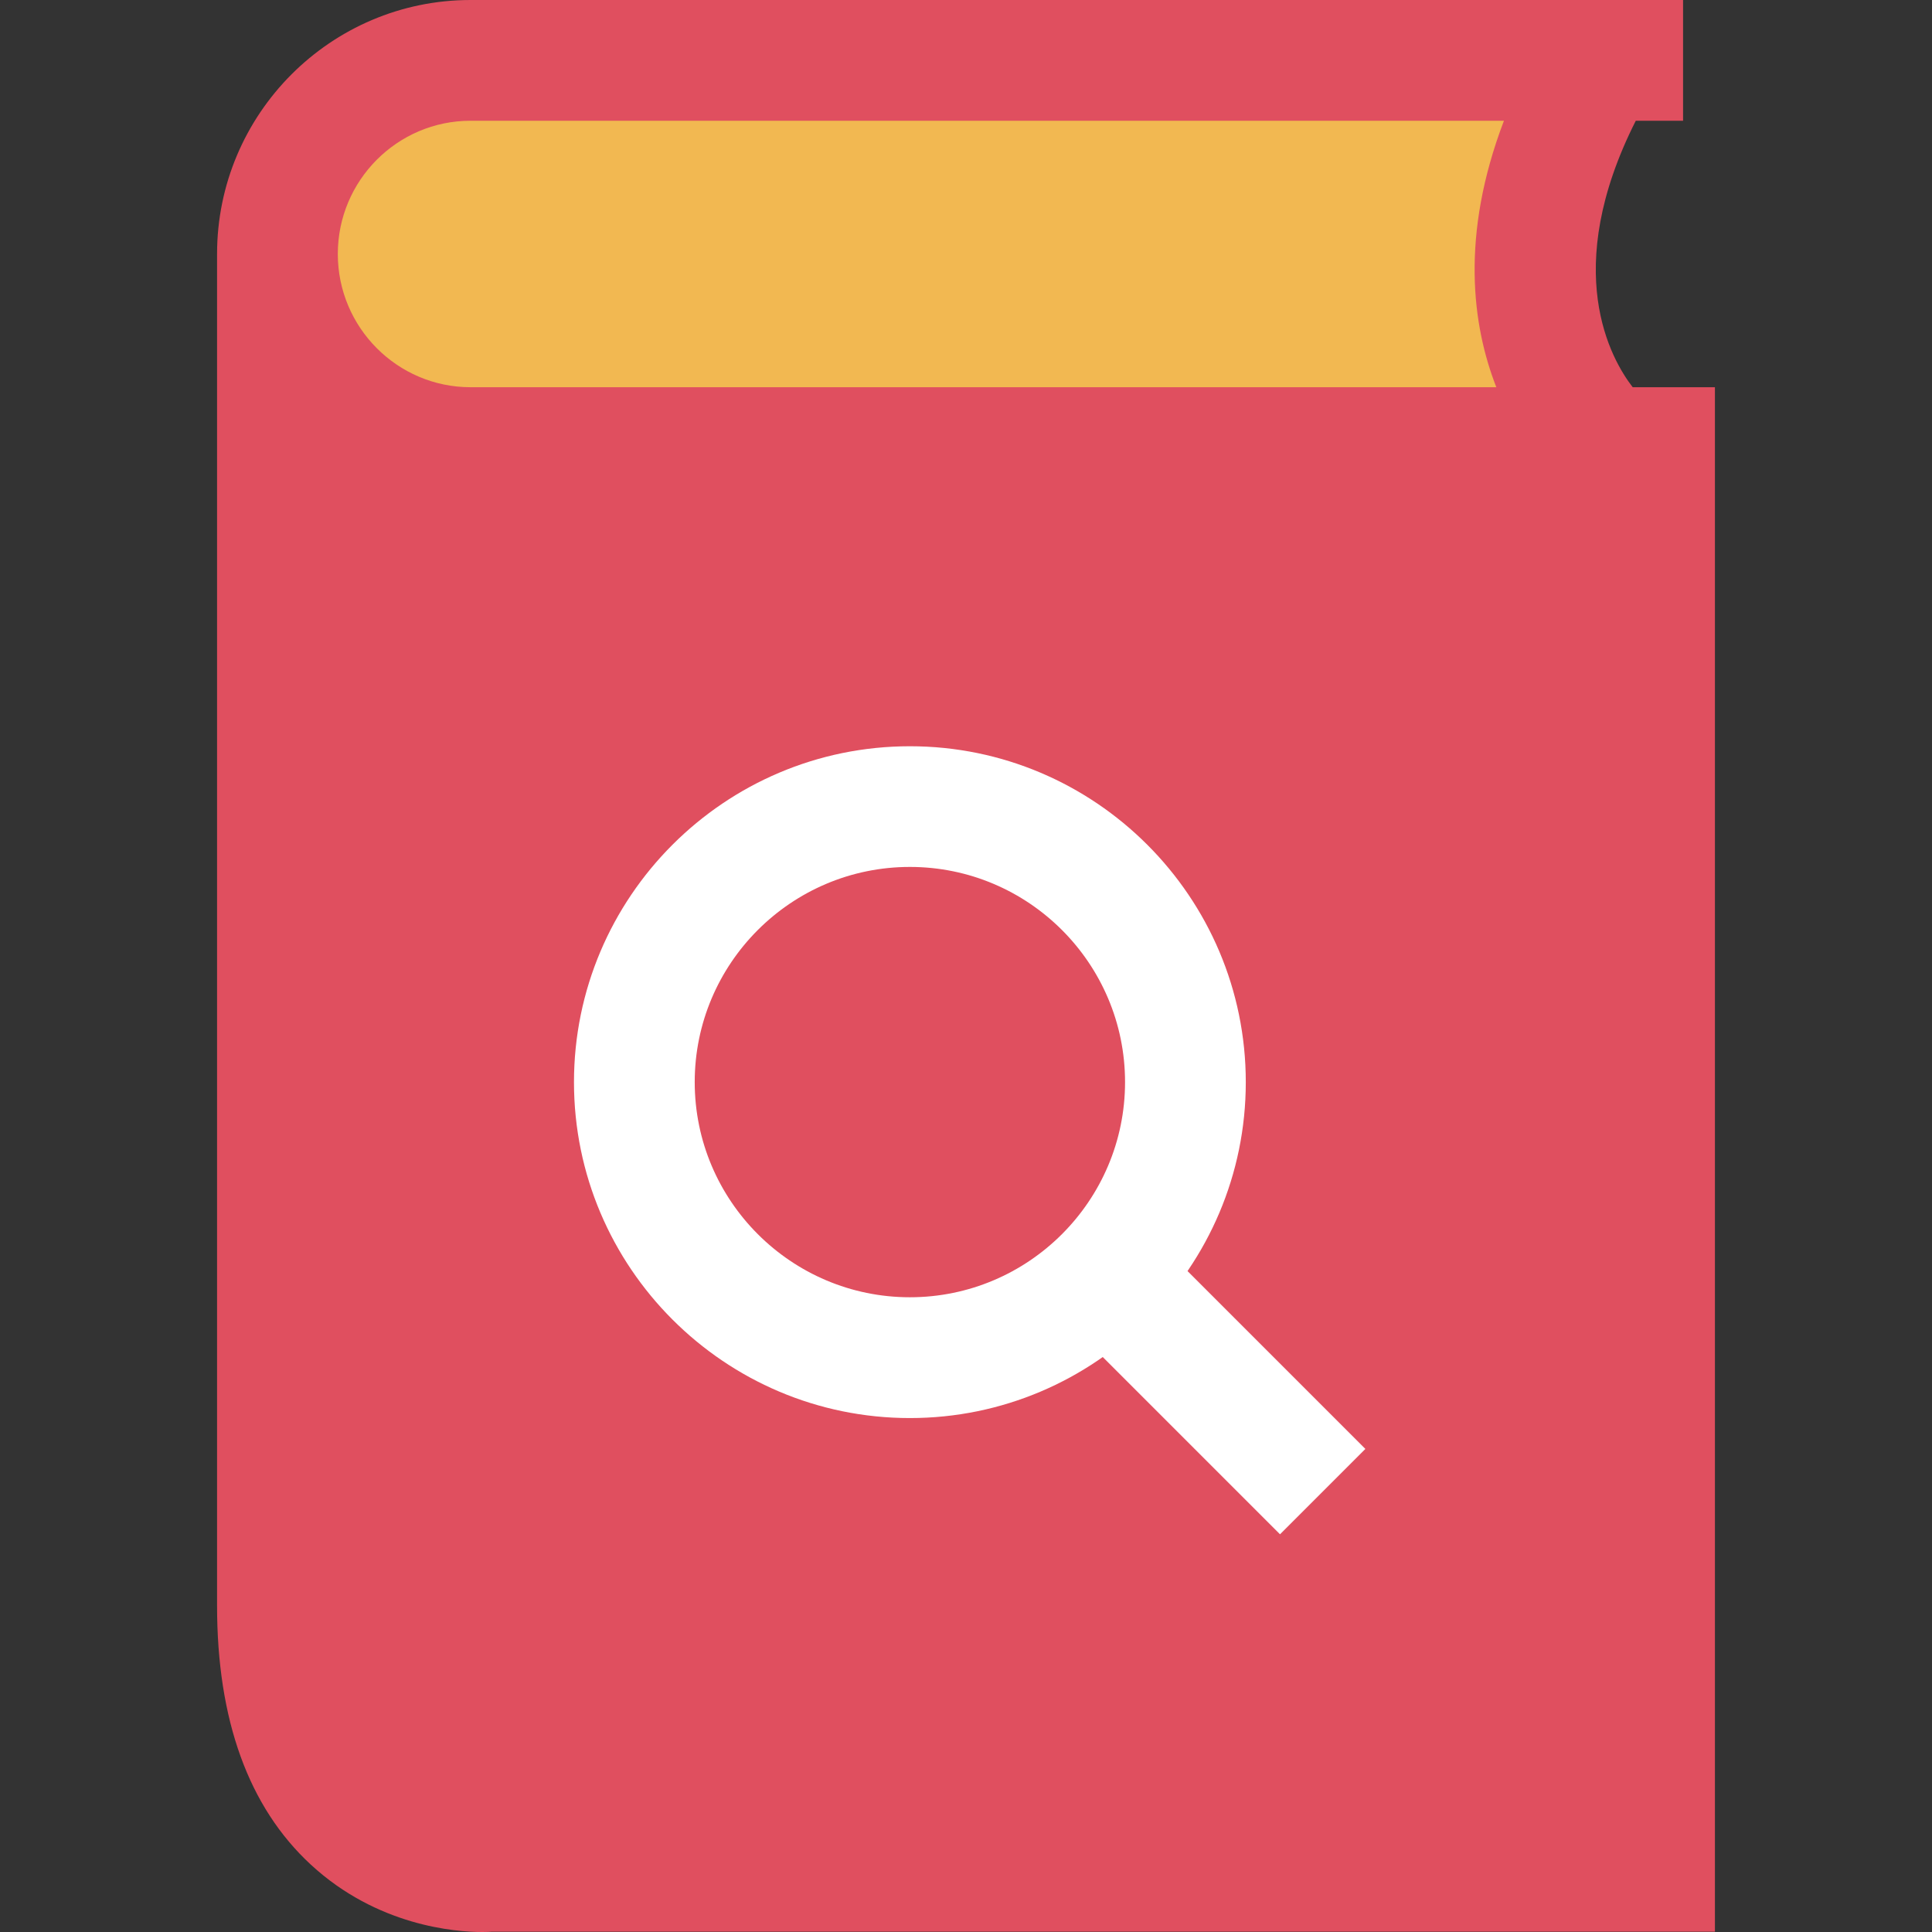
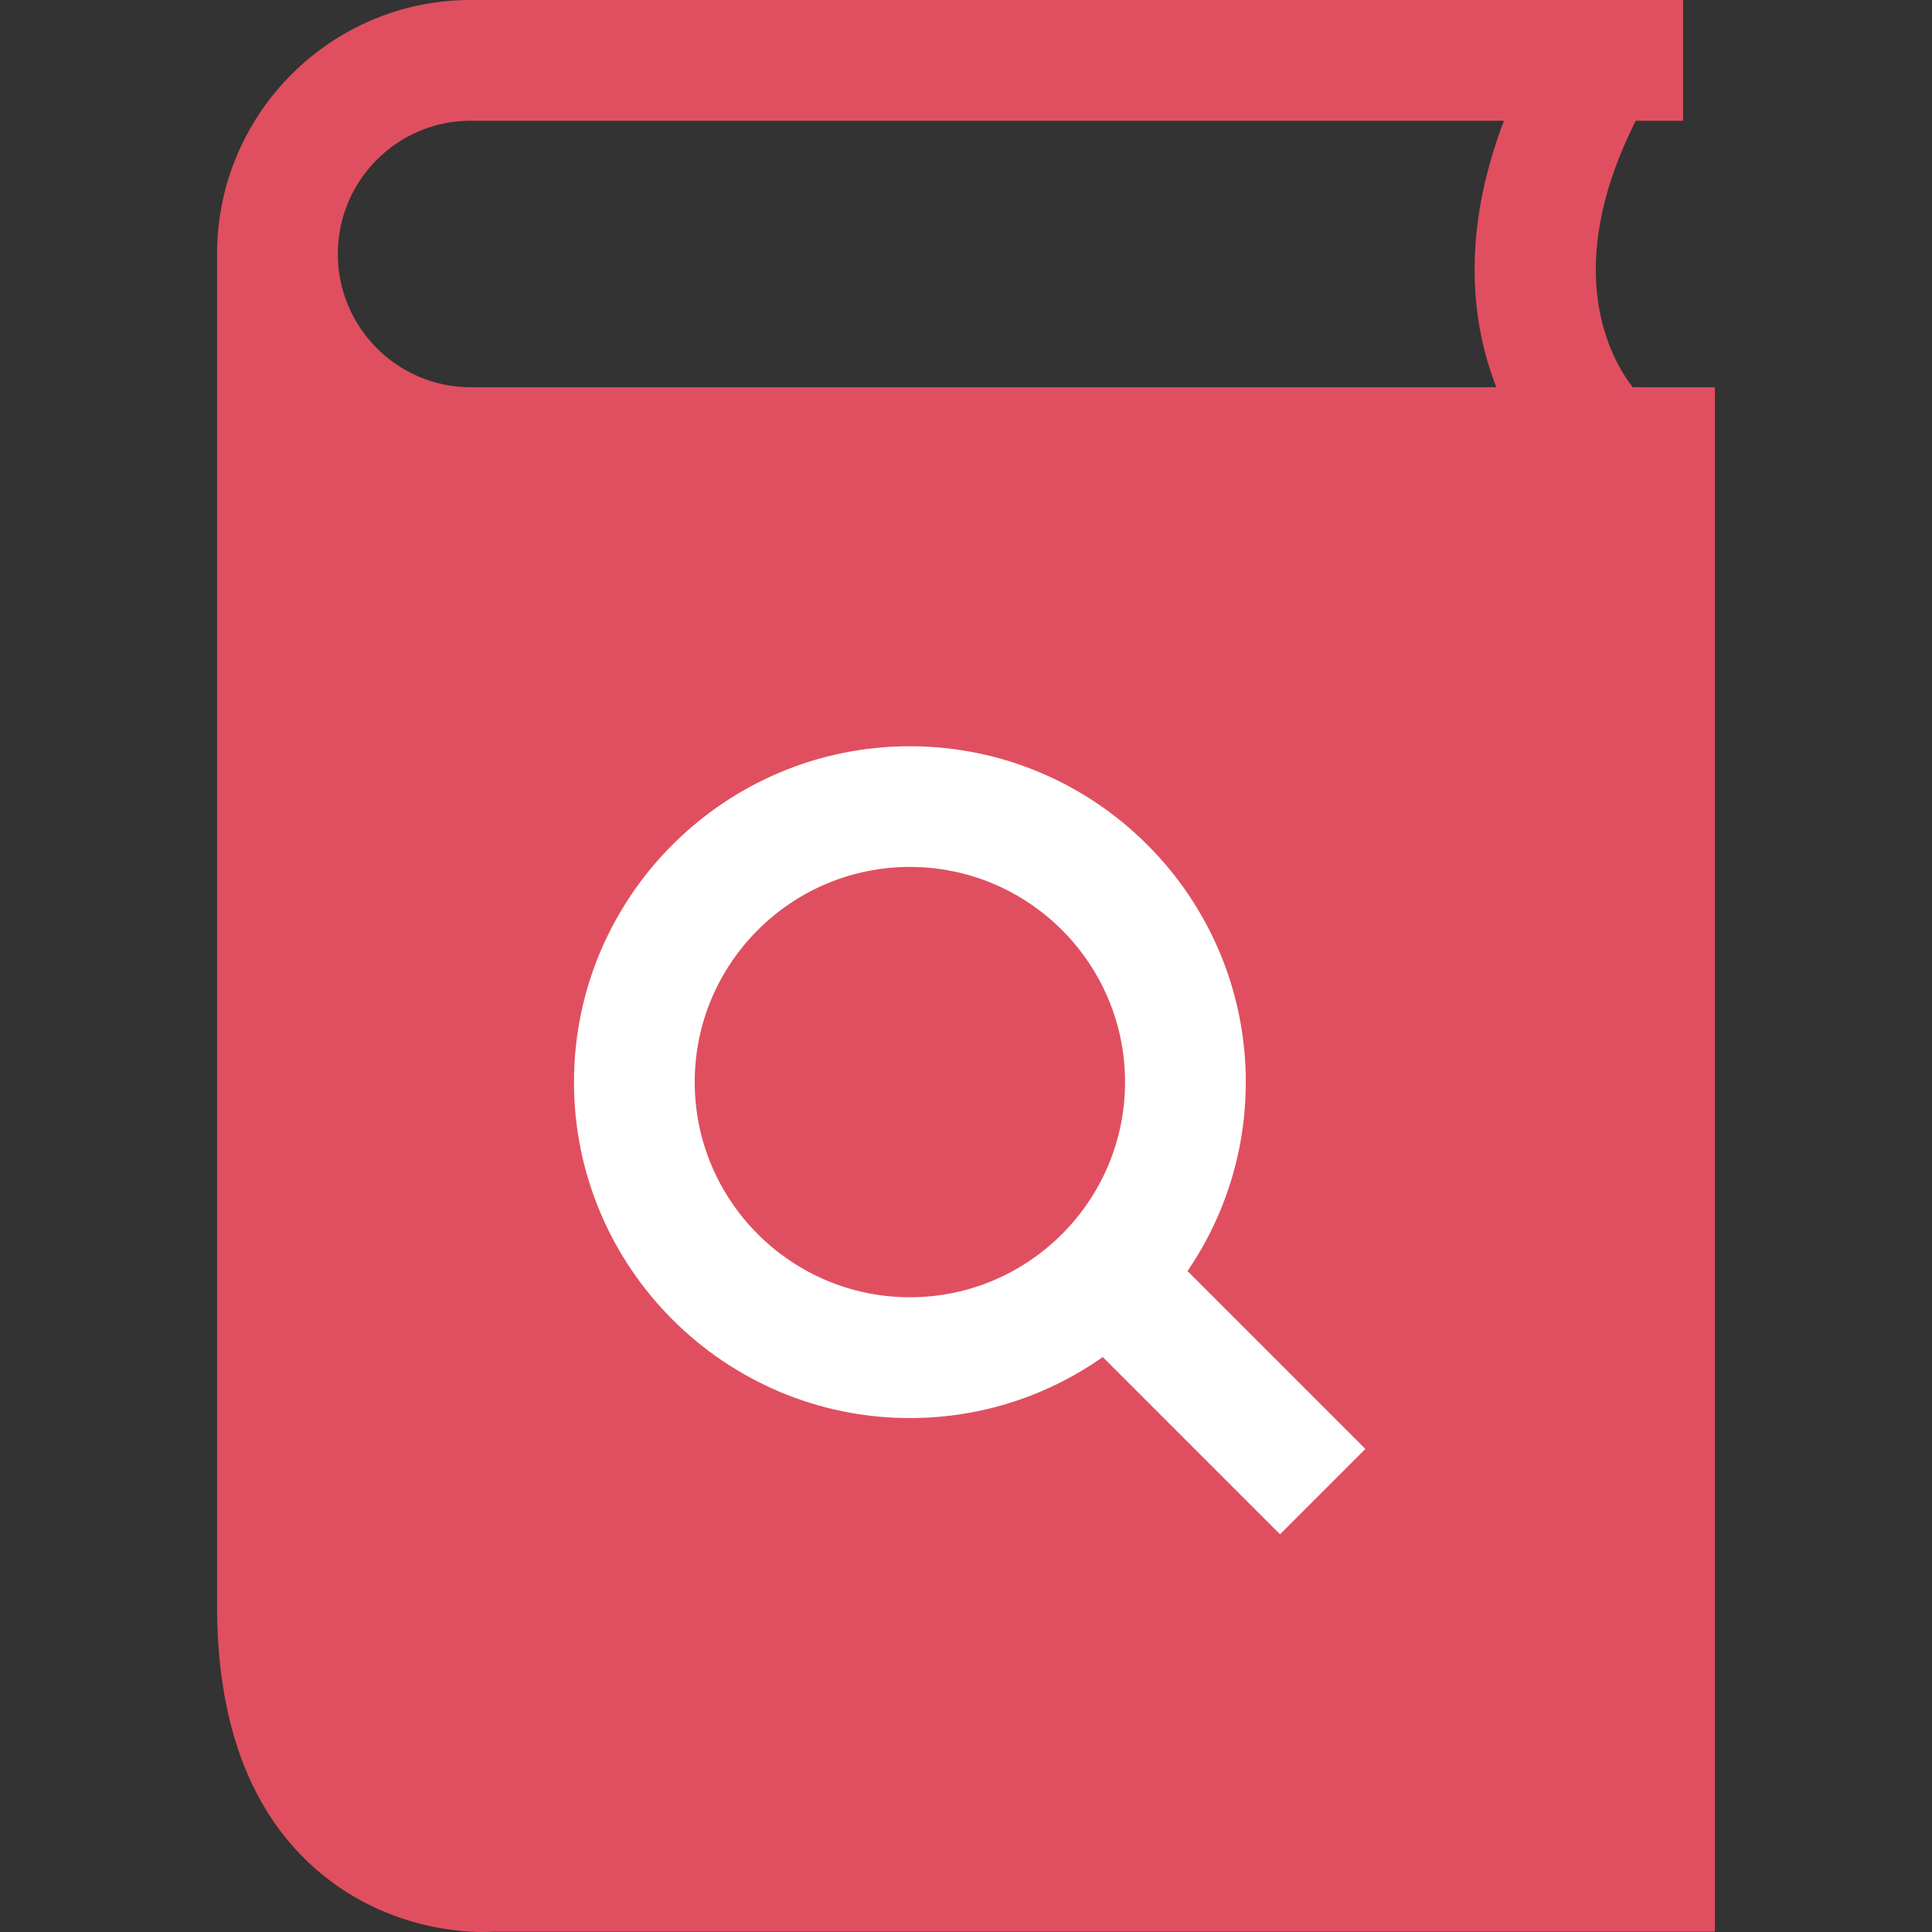
<svg xmlns="http://www.w3.org/2000/svg" version="1.1" id="Layer_1" viewBox="0 0 512.032 512.032" xml:space="preserve">
  <rect x="0" y="0" width="512.032" height="512.032" fill="#333333" stroke="none" />
-   <rect x="83.368" y="24.32" style="fill:#F2B851;" width="324.672" height="86" />
  <path style="fill:#E04F5F;" d="M432.712,102.624c-5.728-7.36-19.232-30.96,0.816-70.624h12.528V0H124.712  c-37.04,0-67.184,30.208-67.184,67.312v358.24c0,30.288,8.352,53.376,24.832,68.608c17.584,16.272,38.32,17.872,45.408,17.872  c1.328,0,2.192-0.048,2.448-0.08h324.288V102.624H432.712z M124.712,102.624c-19.392,0-35.184-15.84-35.184-35.312  S105.304,32,124.712,32h273.872c-11.6,30.4-8.432,54.24-2.016,70.624H124.712z" />
  <g>
    <path style="fill:#FFFFFF;" d="M241.144,375.824c-49.088,0-89.024-39.936-89.024-89.024s39.936-89.024,89.024-89.024   s89.024,39.936,89.024,89.024S290.248,375.824,241.144,375.824z M241.144,229.76c-31.456,0-57.024,25.584-57.024,57.024   s25.584,57.024,57.024,57.024s57.024-25.584,57.024-57.024S272.6,229.76,241.144,229.76z" />
    <rect x="281.413" y="350.585" transform="matrix(-0.707 -0.707 0.707 -0.707 290.331 853.452)" style="fill:#FFFFFF;" width="81.087" height="32" />
  </g>
</svg>